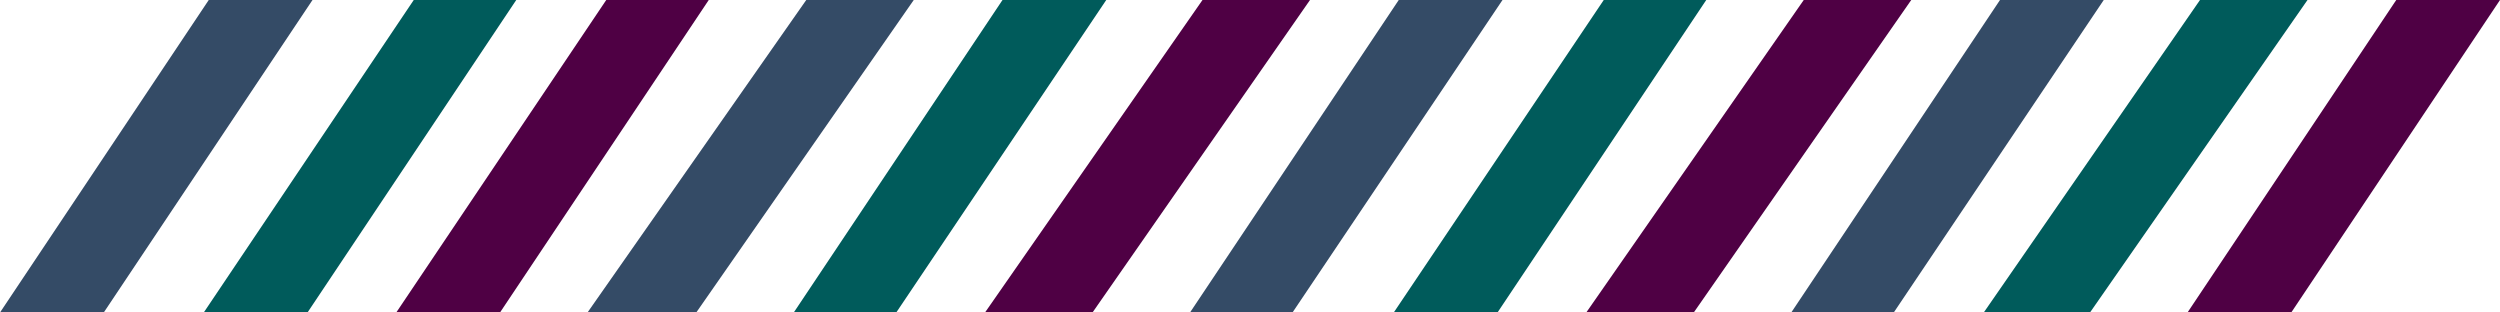
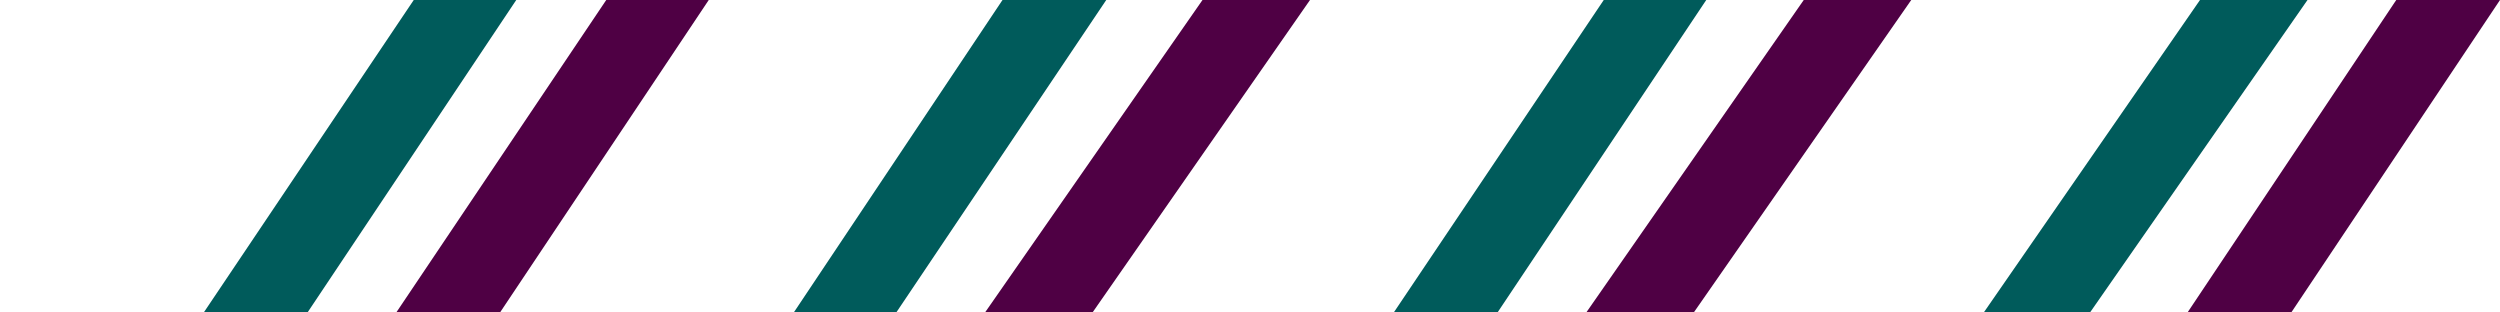
<svg xmlns="http://www.w3.org/2000/svg" width="200" height="25" fill="none">
-   <path fill="#344B66" d="M16.7 0H25L8.3 25H0L16.7 0ZM112 0h8.2l-16.8 25h-8.2l16.7-25ZM64.5 0h8.6L55.7 25H47L64.5 0ZM160 0h8.3l-16.8 25h-8.2L160 0Z" />
  <path fill="#005B5B" d="M33 0h8.3L24.6 25h-8.3L33.1 0ZM128.3 0h8.2l-16.7 25h-8.3l16.8-25ZM80.2 0h8.3L71.7 25h-8.2L80.2 0ZM176 0h8.6l-17.4 25h-8.5L176 0Z" />
  <path fill="#4F0044" d="M48.5 0h8.2L40 25h-8.3L48.5 0ZM144.3 0h8.6l-17.4 25h-8.6l17.4-25ZM96.2 0h8.6L87.4 25h-8.6L96.2 0ZM191.7 0h8.3l-16.7 25H175l16.7-25Z" />
</svg>